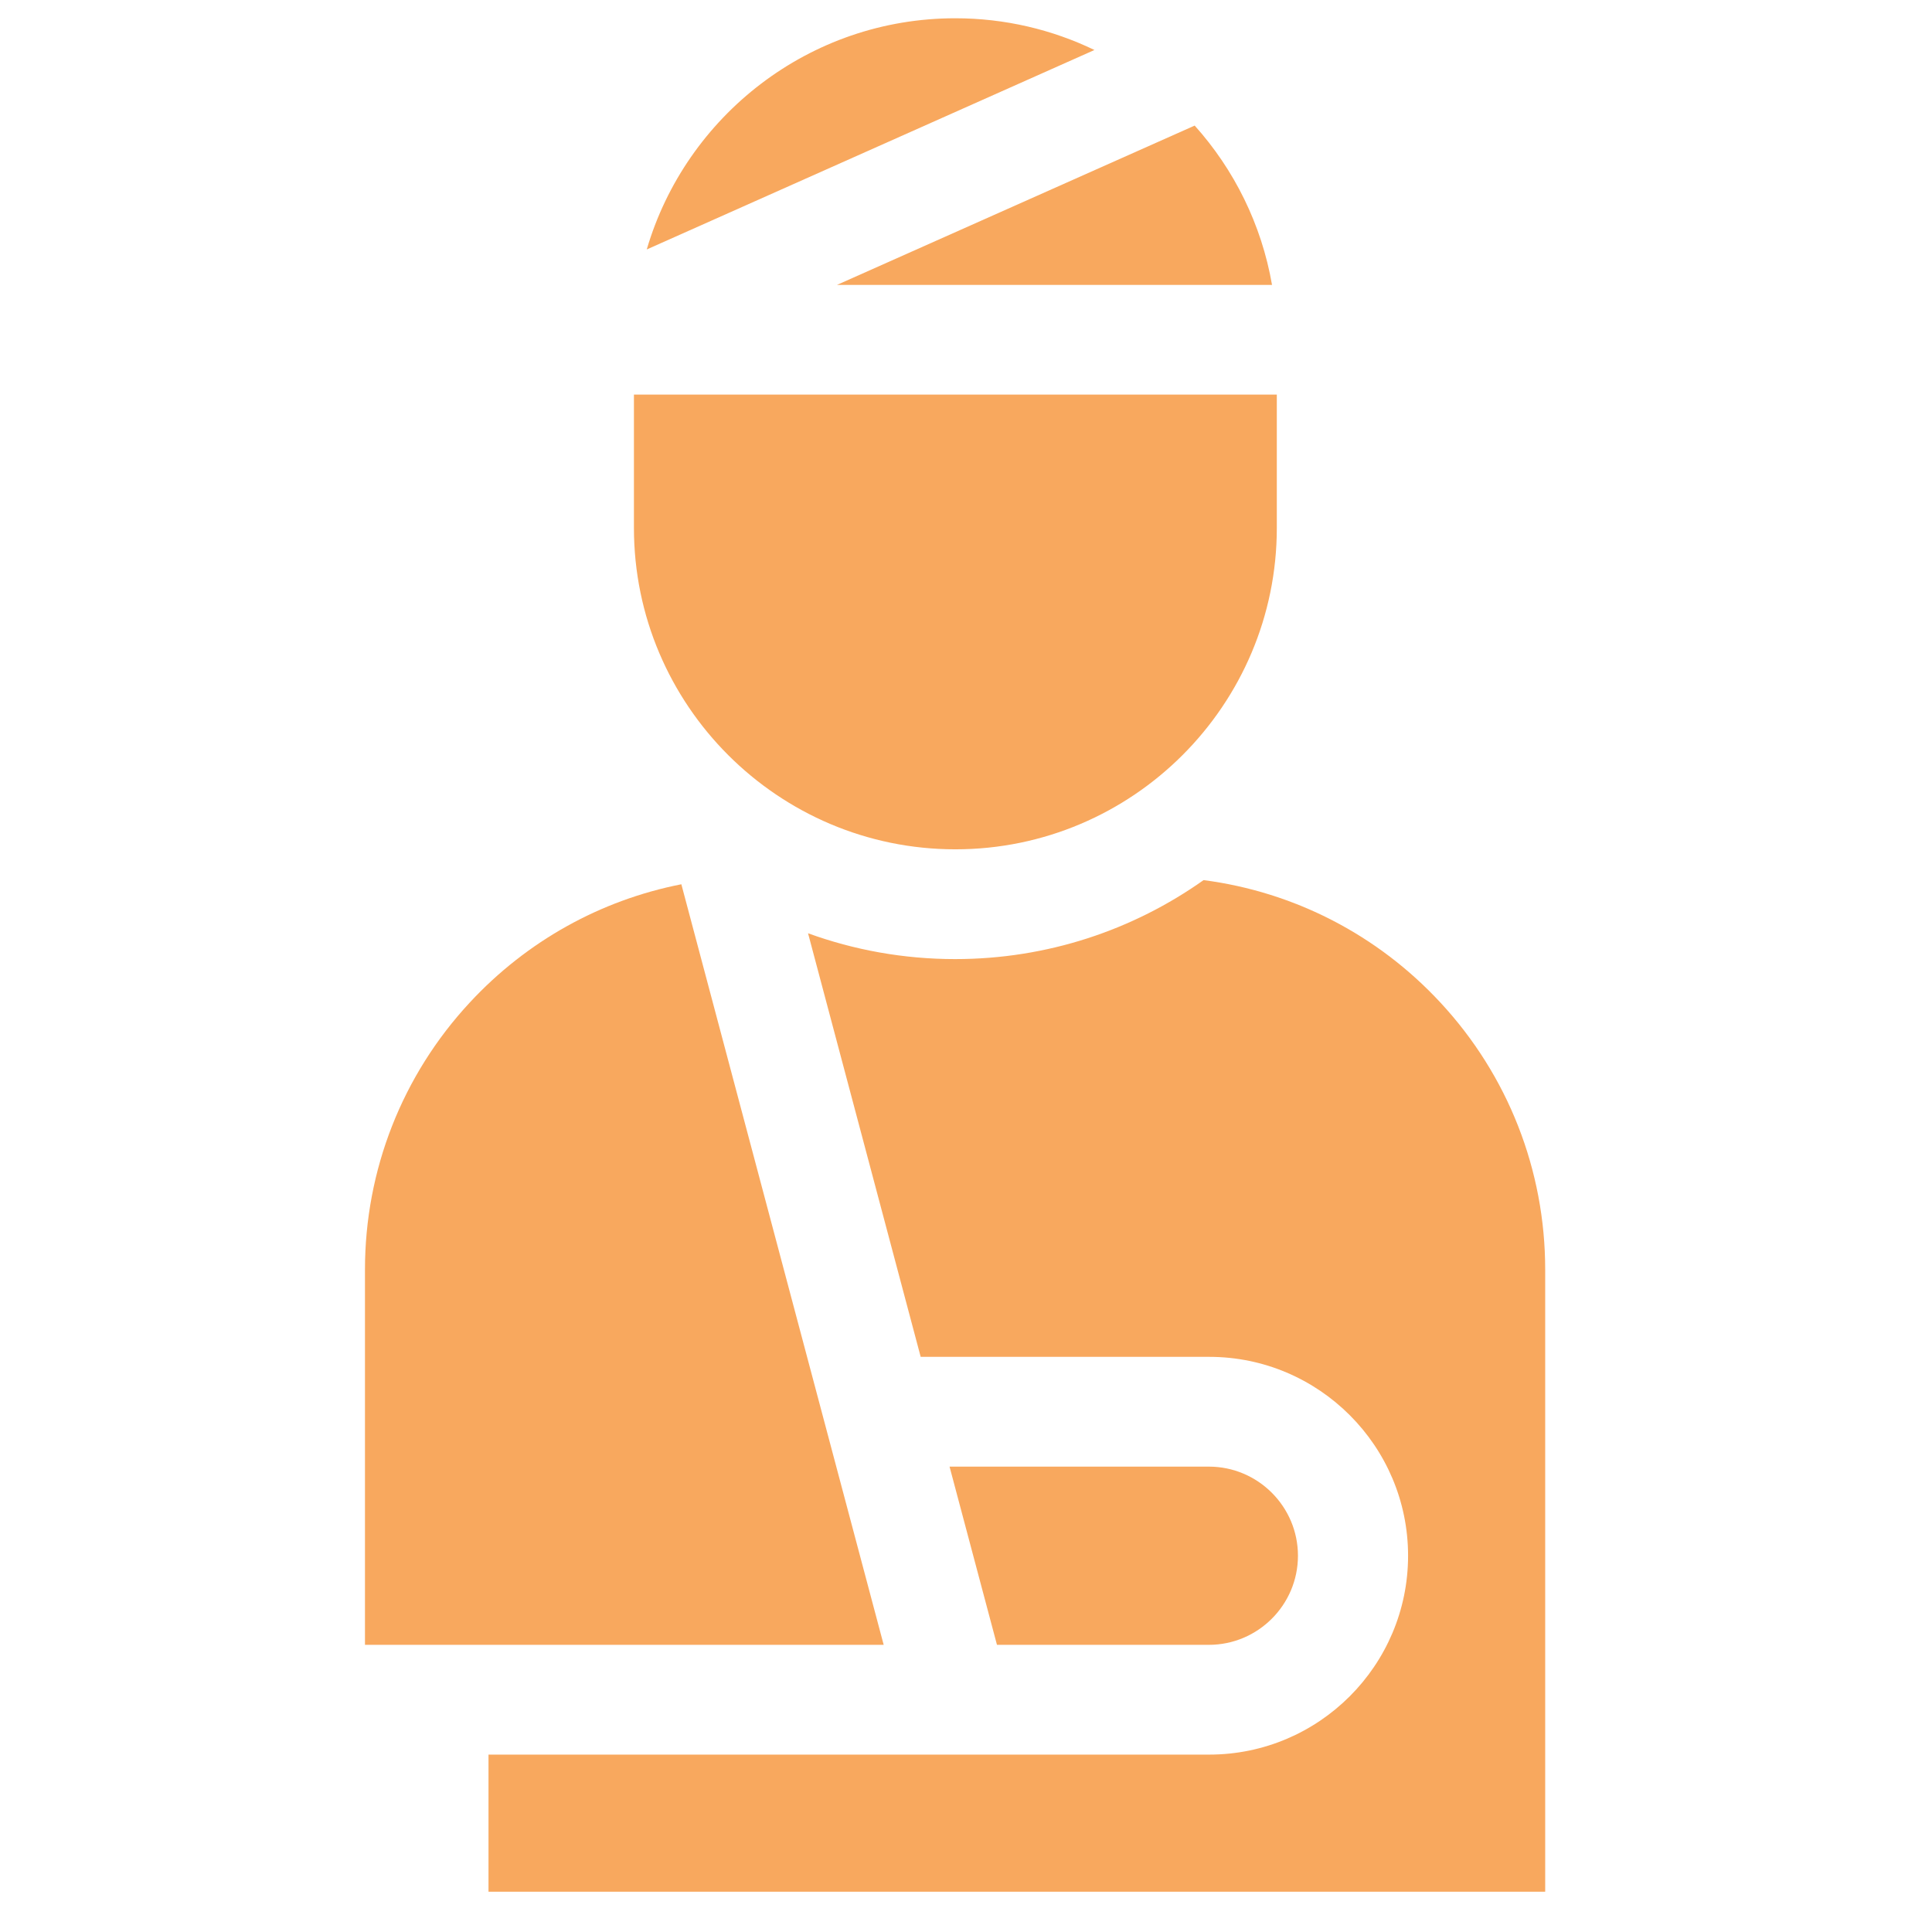
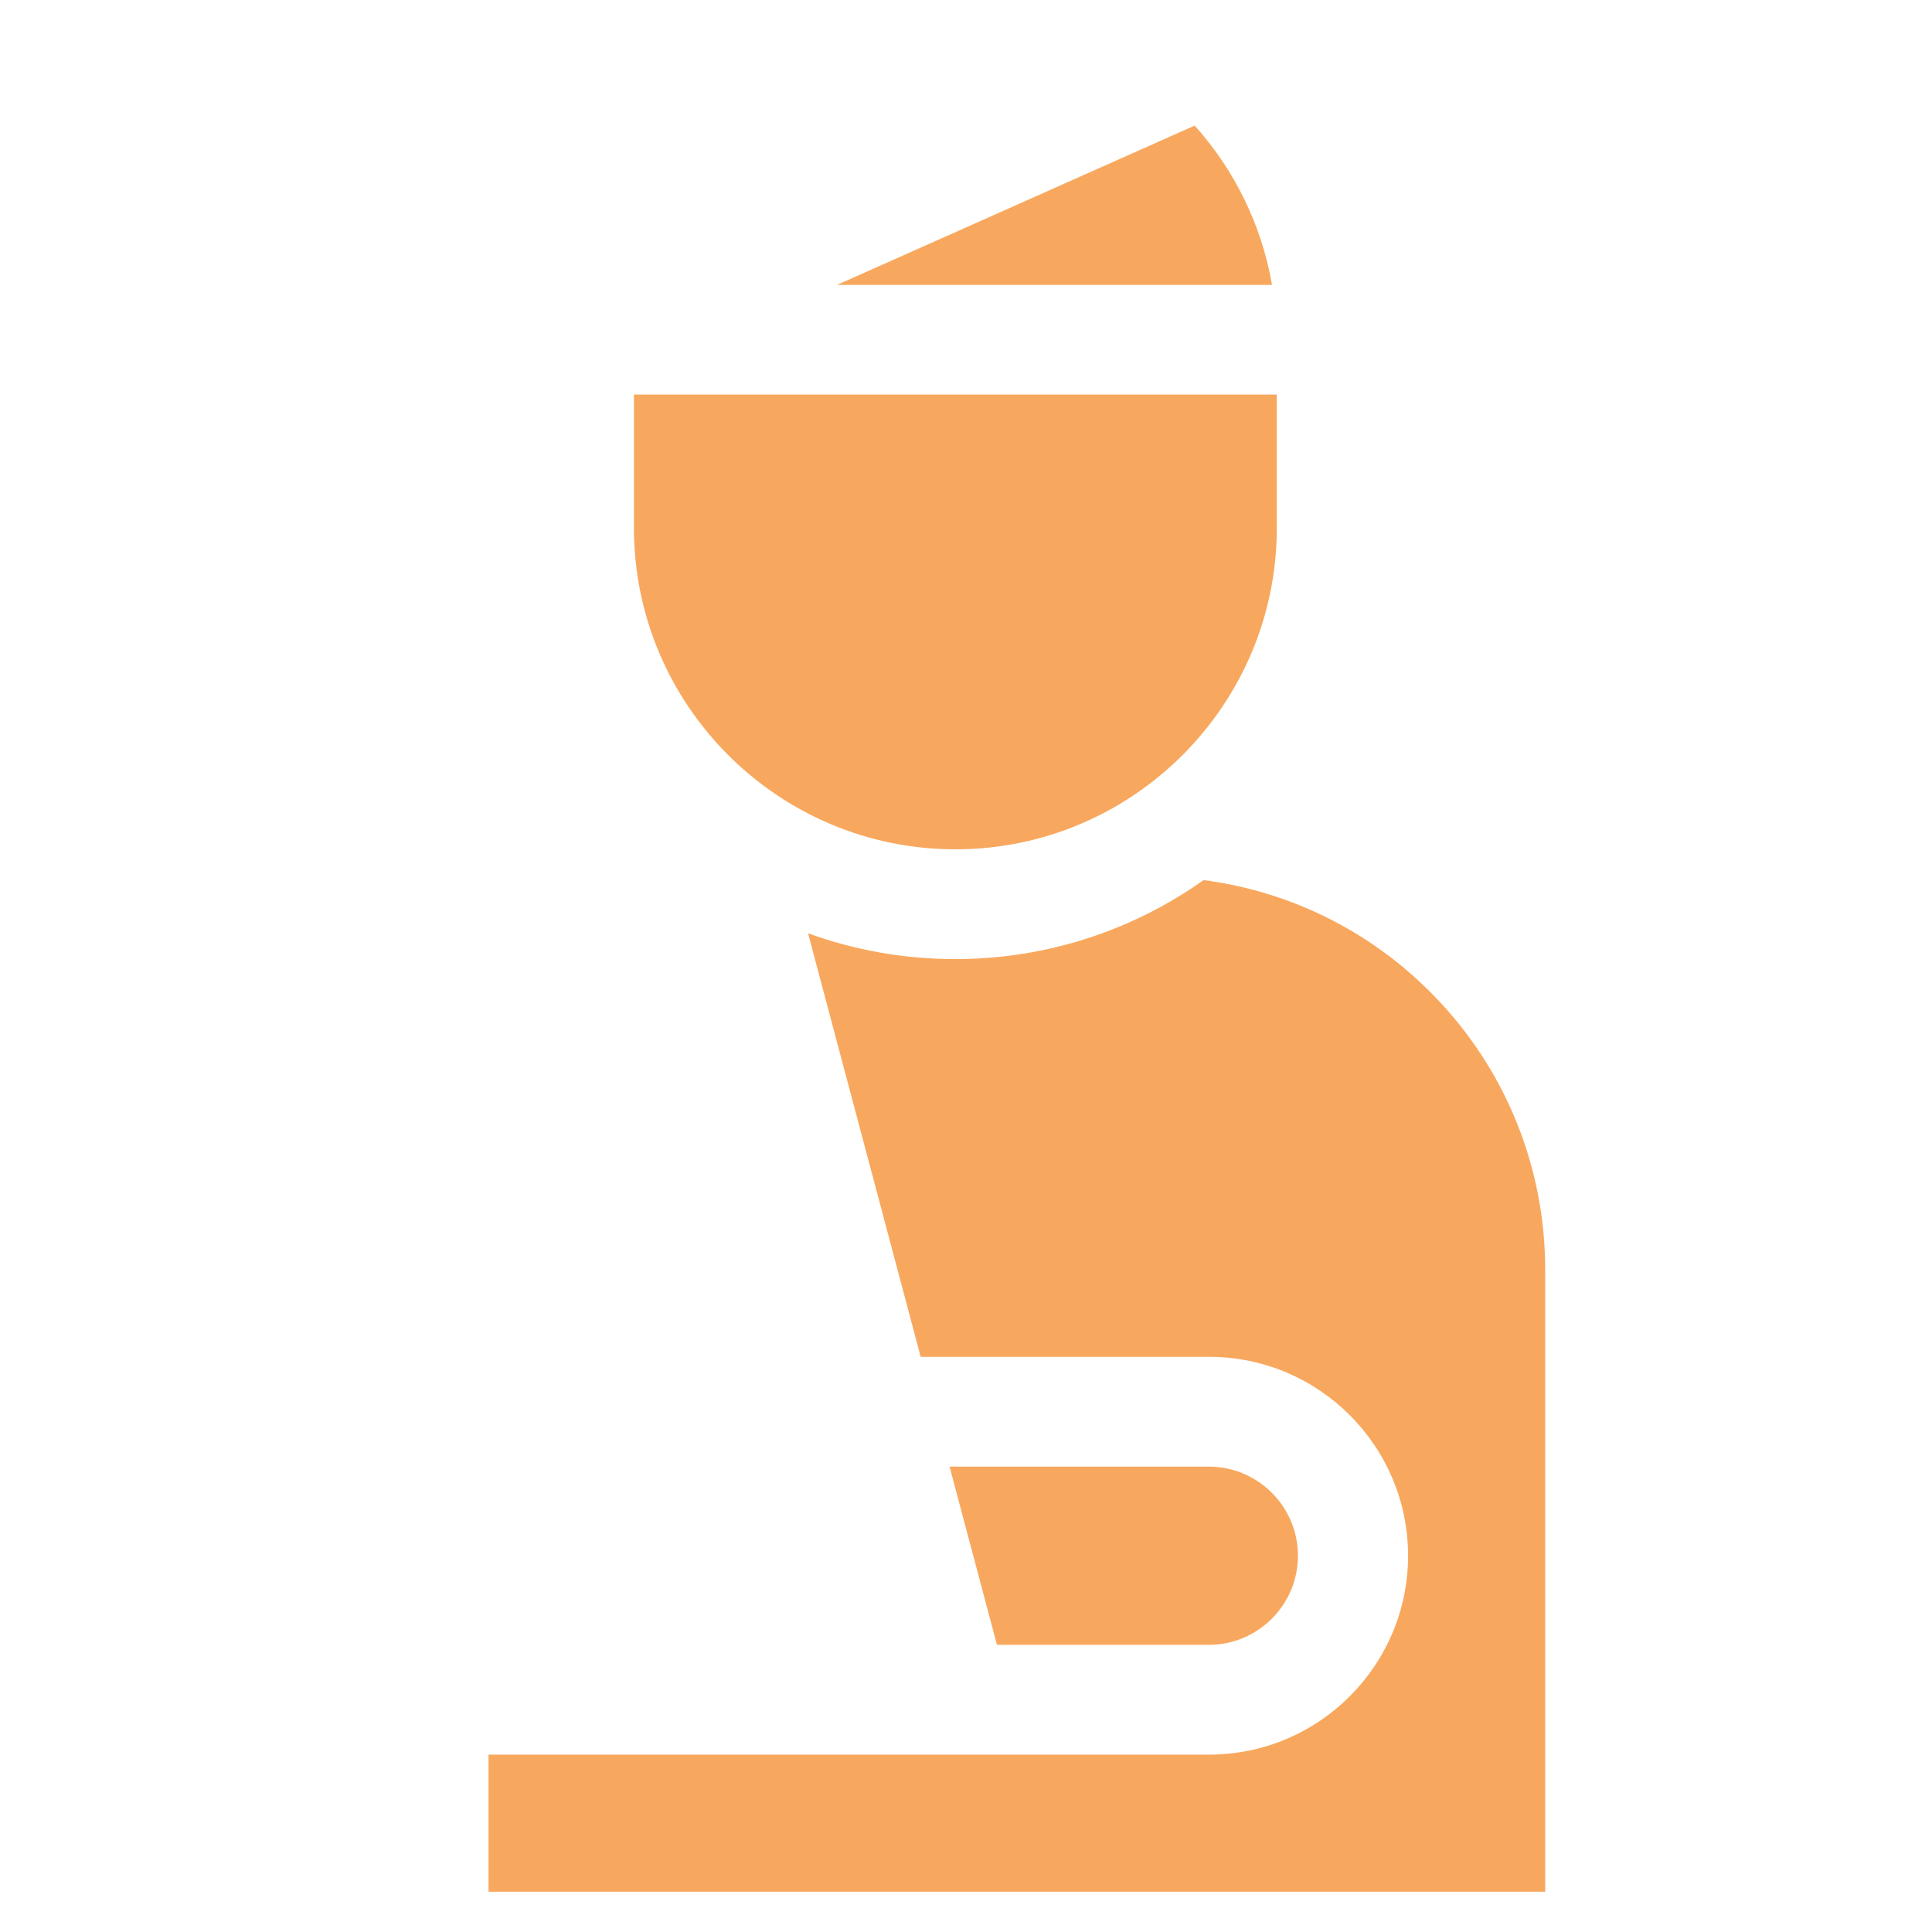
<svg xmlns="http://www.w3.org/2000/svg" width="33" height="33" viewBox="0 0 33 33" fill="none">
  <g clip-path="url(#clip0_2010_8188)">
    <path d="M20.558 15.033C19.358 15.883 17.893 16.382 16.314 16.382C15.432 16.382 14.586 16.226 13.802 15.941L15.726 23.176H20.654C22.527 23.176 24.051 24.7 24.051 26.573C24.051 28.446 22.527 29.97 20.654 29.97H8.344V32.312H26.393V21.685C26.393 19.987 25.757 18.366 24.602 17.123C23.531 15.968 22.105 15.234 20.558 15.033Z" fill="#F8A85E" />
    <path d="M16.319 14.507C19.346 14.507 21.809 12.044 21.809 9.017V6.74H10.828V9.017C10.828 12.044 13.291 14.507 16.319 14.507Z" fill="#F8A85E" />
-     <path d="M11.047 4.261L18.694 0.854C17.974 0.507 17.168 0.312 16.317 0.312C13.824 0.312 11.715 1.982 11.047 4.261Z" fill="#F8A85E" />
    <path d="M21.727 4.866C21.548 3.832 21.079 2.895 20.406 2.145L14.297 4.866H21.727Z" fill="#F8A85E" />
    <path d="M22.17 26.573C22.17 25.734 21.487 25.051 20.648 25.051H16.219L17.029 28.095H20.648C21.487 28.095 22.17 27.412 22.17 26.573Z" fill="#F8A85E" />
-     <path d="M15.094 28.095L11.638 15.104C10.258 15.375 8.996 16.076 8.025 17.123C6.87 18.366 6.234 19.987 6.234 21.685V28.095H15.094Z" fill="#F8A85E" />
  </g>
  <defs>
    <clipPath id="clip0_2010_8188">
      <rect width="32" height="32" fill="white" transform="translate(0.312 0.312)" />
    </clipPath>
  </defs>
</svg>